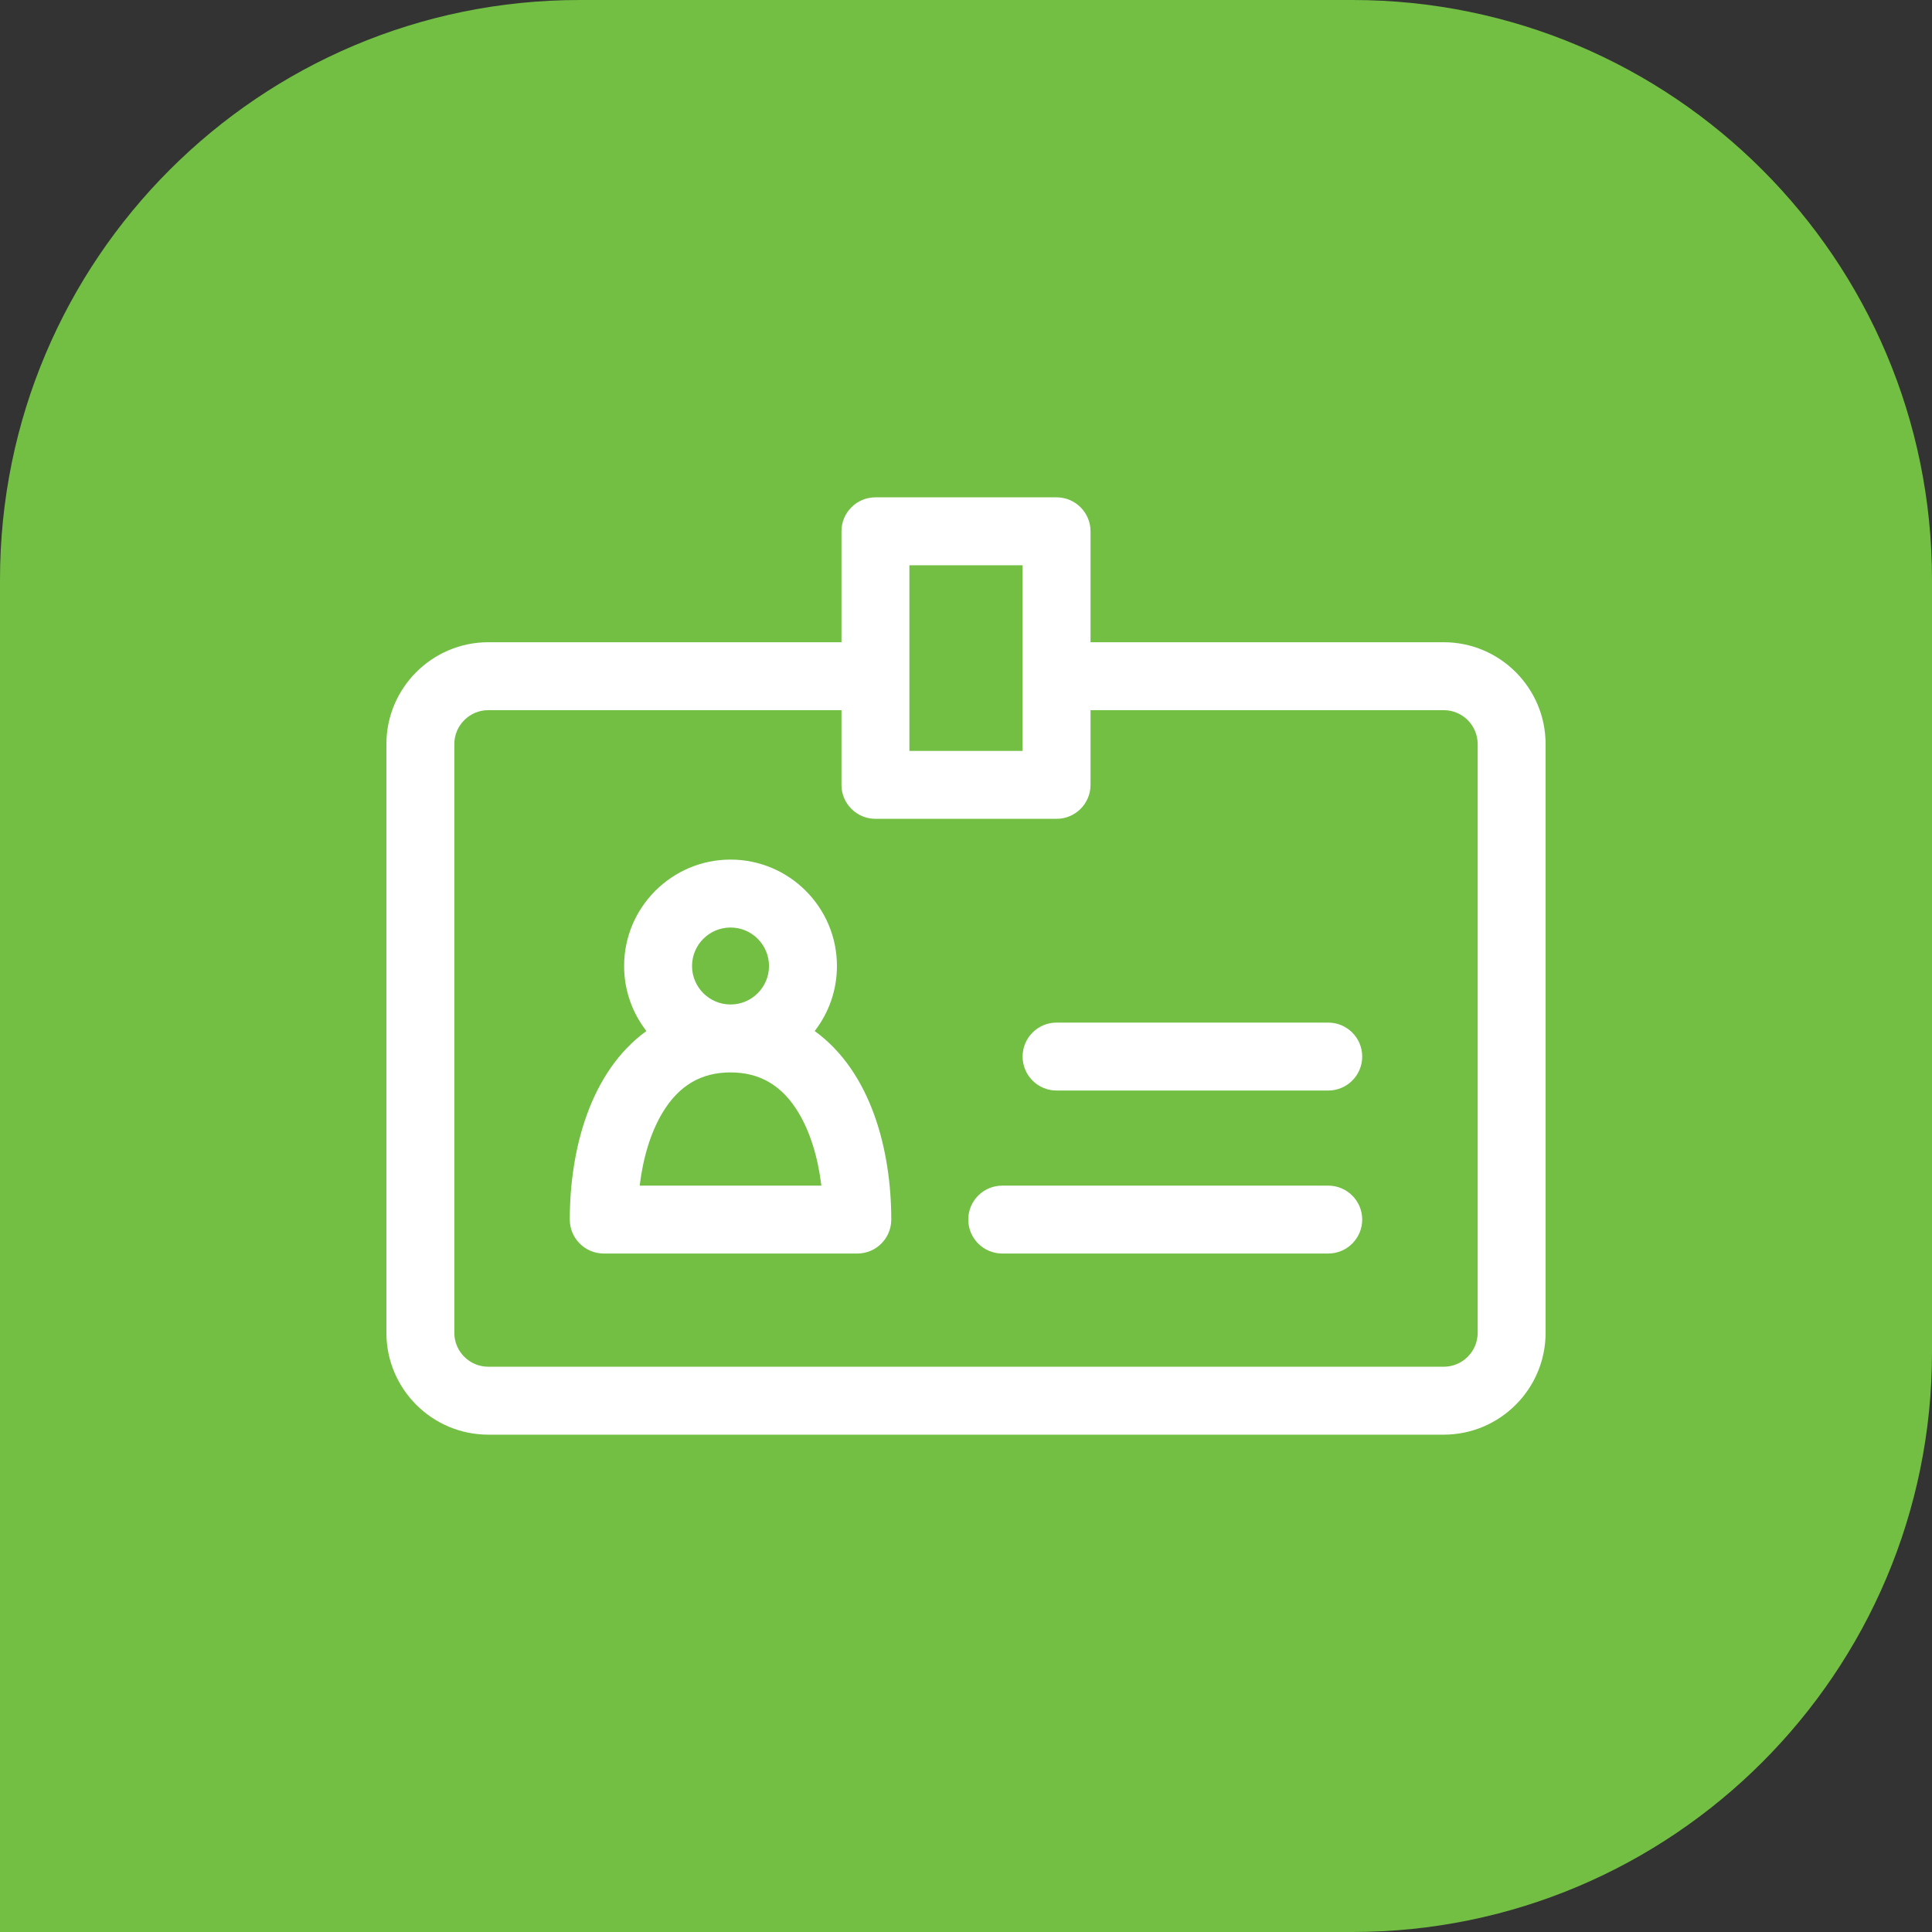
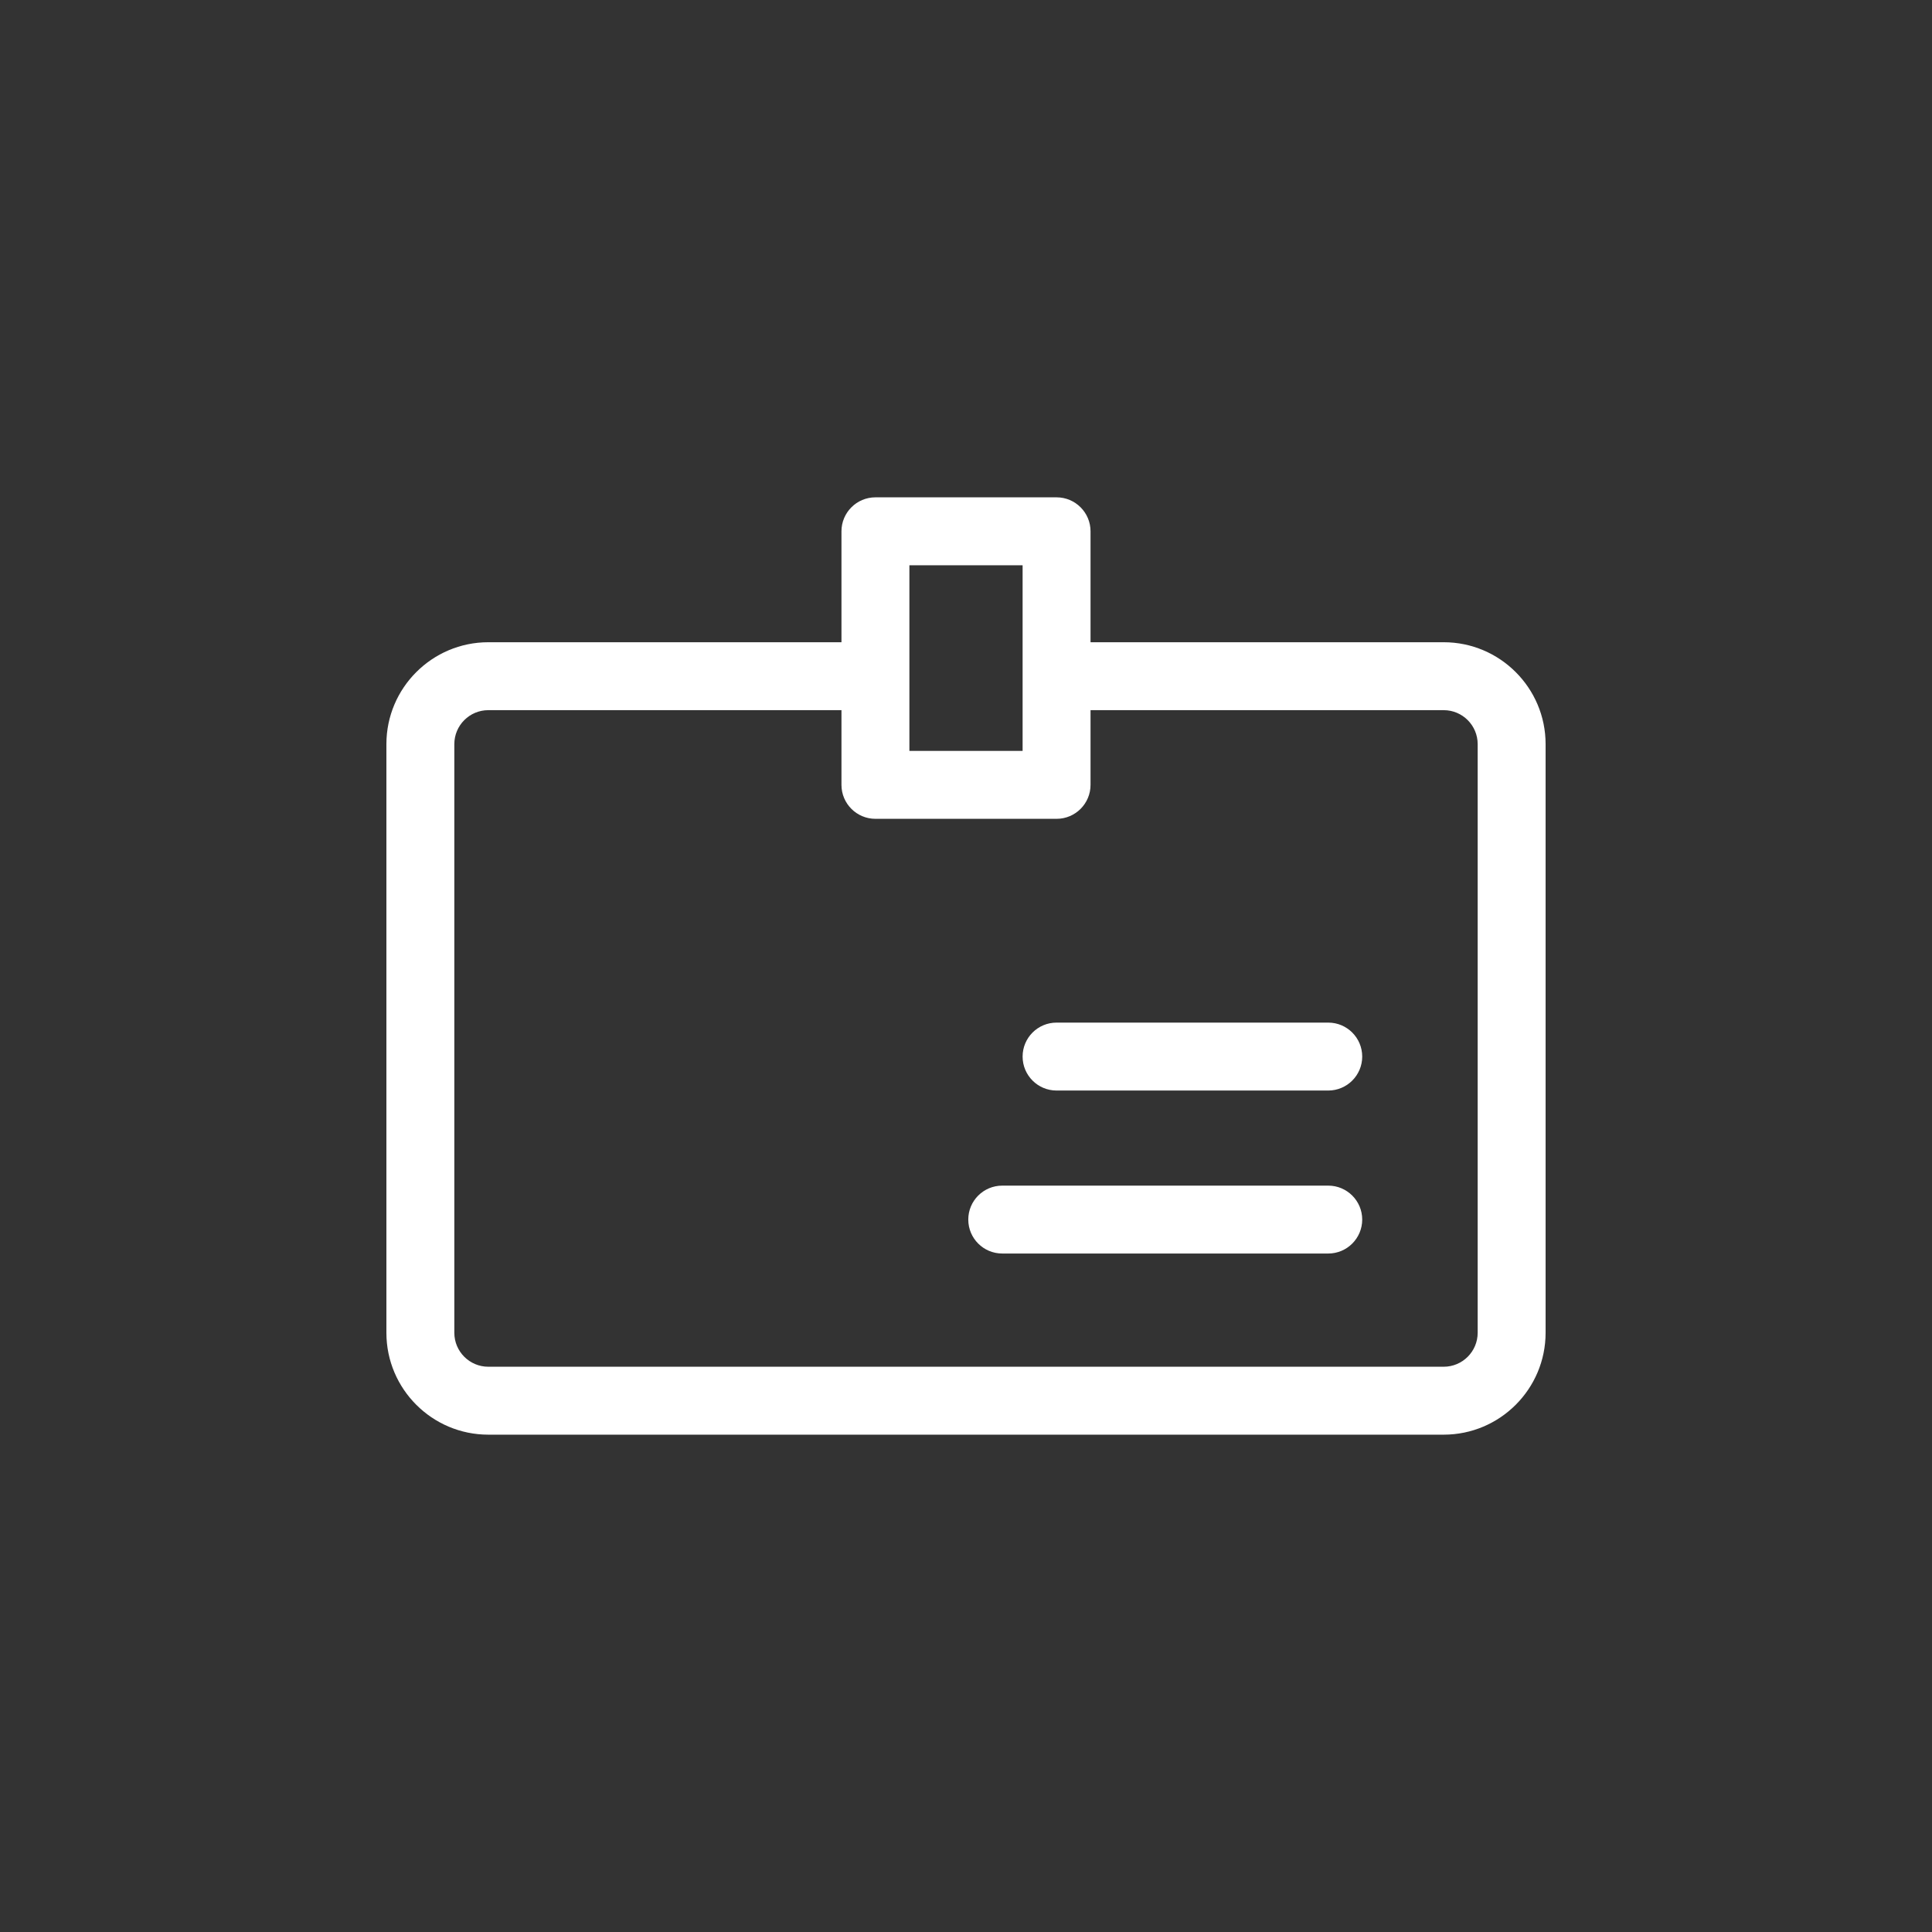
<svg xmlns="http://www.w3.org/2000/svg" width="50" height="50" viewBox="0 0 50 50" fill="none">
  <rect x="0" y="0" width="50" height="50" fill="#333333" stroke="none" />
-   <path d="M0 15C0 6.716 6.716 0 15 0H35C43.284 0 50 6.716 50 15V35C50 43.284 43.284 50 35 50H0V15Z" fill="#72BF44" />
  <path d="M37.363 16.621H28.223V13.75C28.223 13.265 27.829 12.871 27.344 12.871H22.656C22.171 12.871 21.777 13.265 21.777 13.75V16.621H12.637C11.183 16.621 10 17.804 10 19.258V34.492C10 35.946 11.183 37.129 12.637 37.129H37.363C38.817 37.129 40 35.946 40 34.492V19.258C40 17.804 38.817 16.621 37.363 16.621ZM23.535 14.629H26.465V19.434H23.535V14.629ZM38.242 34.492C38.242 34.977 37.848 35.371 37.363 35.371H12.637C12.152 35.371 11.758 34.977 11.758 34.492V19.258C11.758 18.773 12.152 18.379 12.637 18.379H21.777V20.312C21.777 20.798 22.171 21.191 22.656 21.191H27.344C27.829 21.191 28.223 20.798 28.223 20.312V18.379H37.363C37.848 18.379 38.242 18.773 38.242 19.258V34.492Z" fill="white" />
-   <path d="M21.084 26.683C21.445 26.218 21.66 25.634 21.66 25C21.66 23.482 20.425 22.246 18.906 22.246C17.388 22.246 16.152 23.482 16.152 25C16.152 25.634 16.368 26.218 16.729 26.683C15.265 27.744 14.746 29.772 14.746 31.562C14.746 32.048 15.14 32.441 15.625 32.441H22.188C22.673 32.441 23.066 32.048 23.066 31.562C23.066 29.77 22.547 27.743 21.084 26.683ZM17.91 25C17.91 24.451 18.357 24.004 18.906 24.004C19.456 24.004 19.902 24.451 19.902 25C19.902 25.549 19.456 25.996 18.906 25.996C18.357 25.996 17.91 25.549 17.91 25ZM16.555 30.684C16.644 29.947 16.846 29.296 17.145 28.798C17.567 28.095 18.143 27.754 18.906 27.754C19.669 27.754 20.245 28.095 20.667 28.798C20.966 29.296 21.168 29.947 21.257 30.684H16.555Z" fill="white" />
  <path d="M34.375 26.465H27.344C26.858 26.465 26.465 26.858 26.465 27.344C26.465 27.829 26.858 28.223 27.344 28.223H34.375C34.86 28.223 35.254 27.829 35.254 27.344C35.254 26.858 34.86 26.465 34.375 26.465Z" fill="white" />
  <path d="M34.375 30.684H25.938C25.452 30.684 25.059 31.077 25.059 31.562C25.059 32.048 25.452 32.441 25.938 32.441H34.375C34.86 32.441 35.254 32.048 35.254 31.562C35.254 31.077 34.86 30.684 34.375 30.684Z" fill="white" />
</svg>